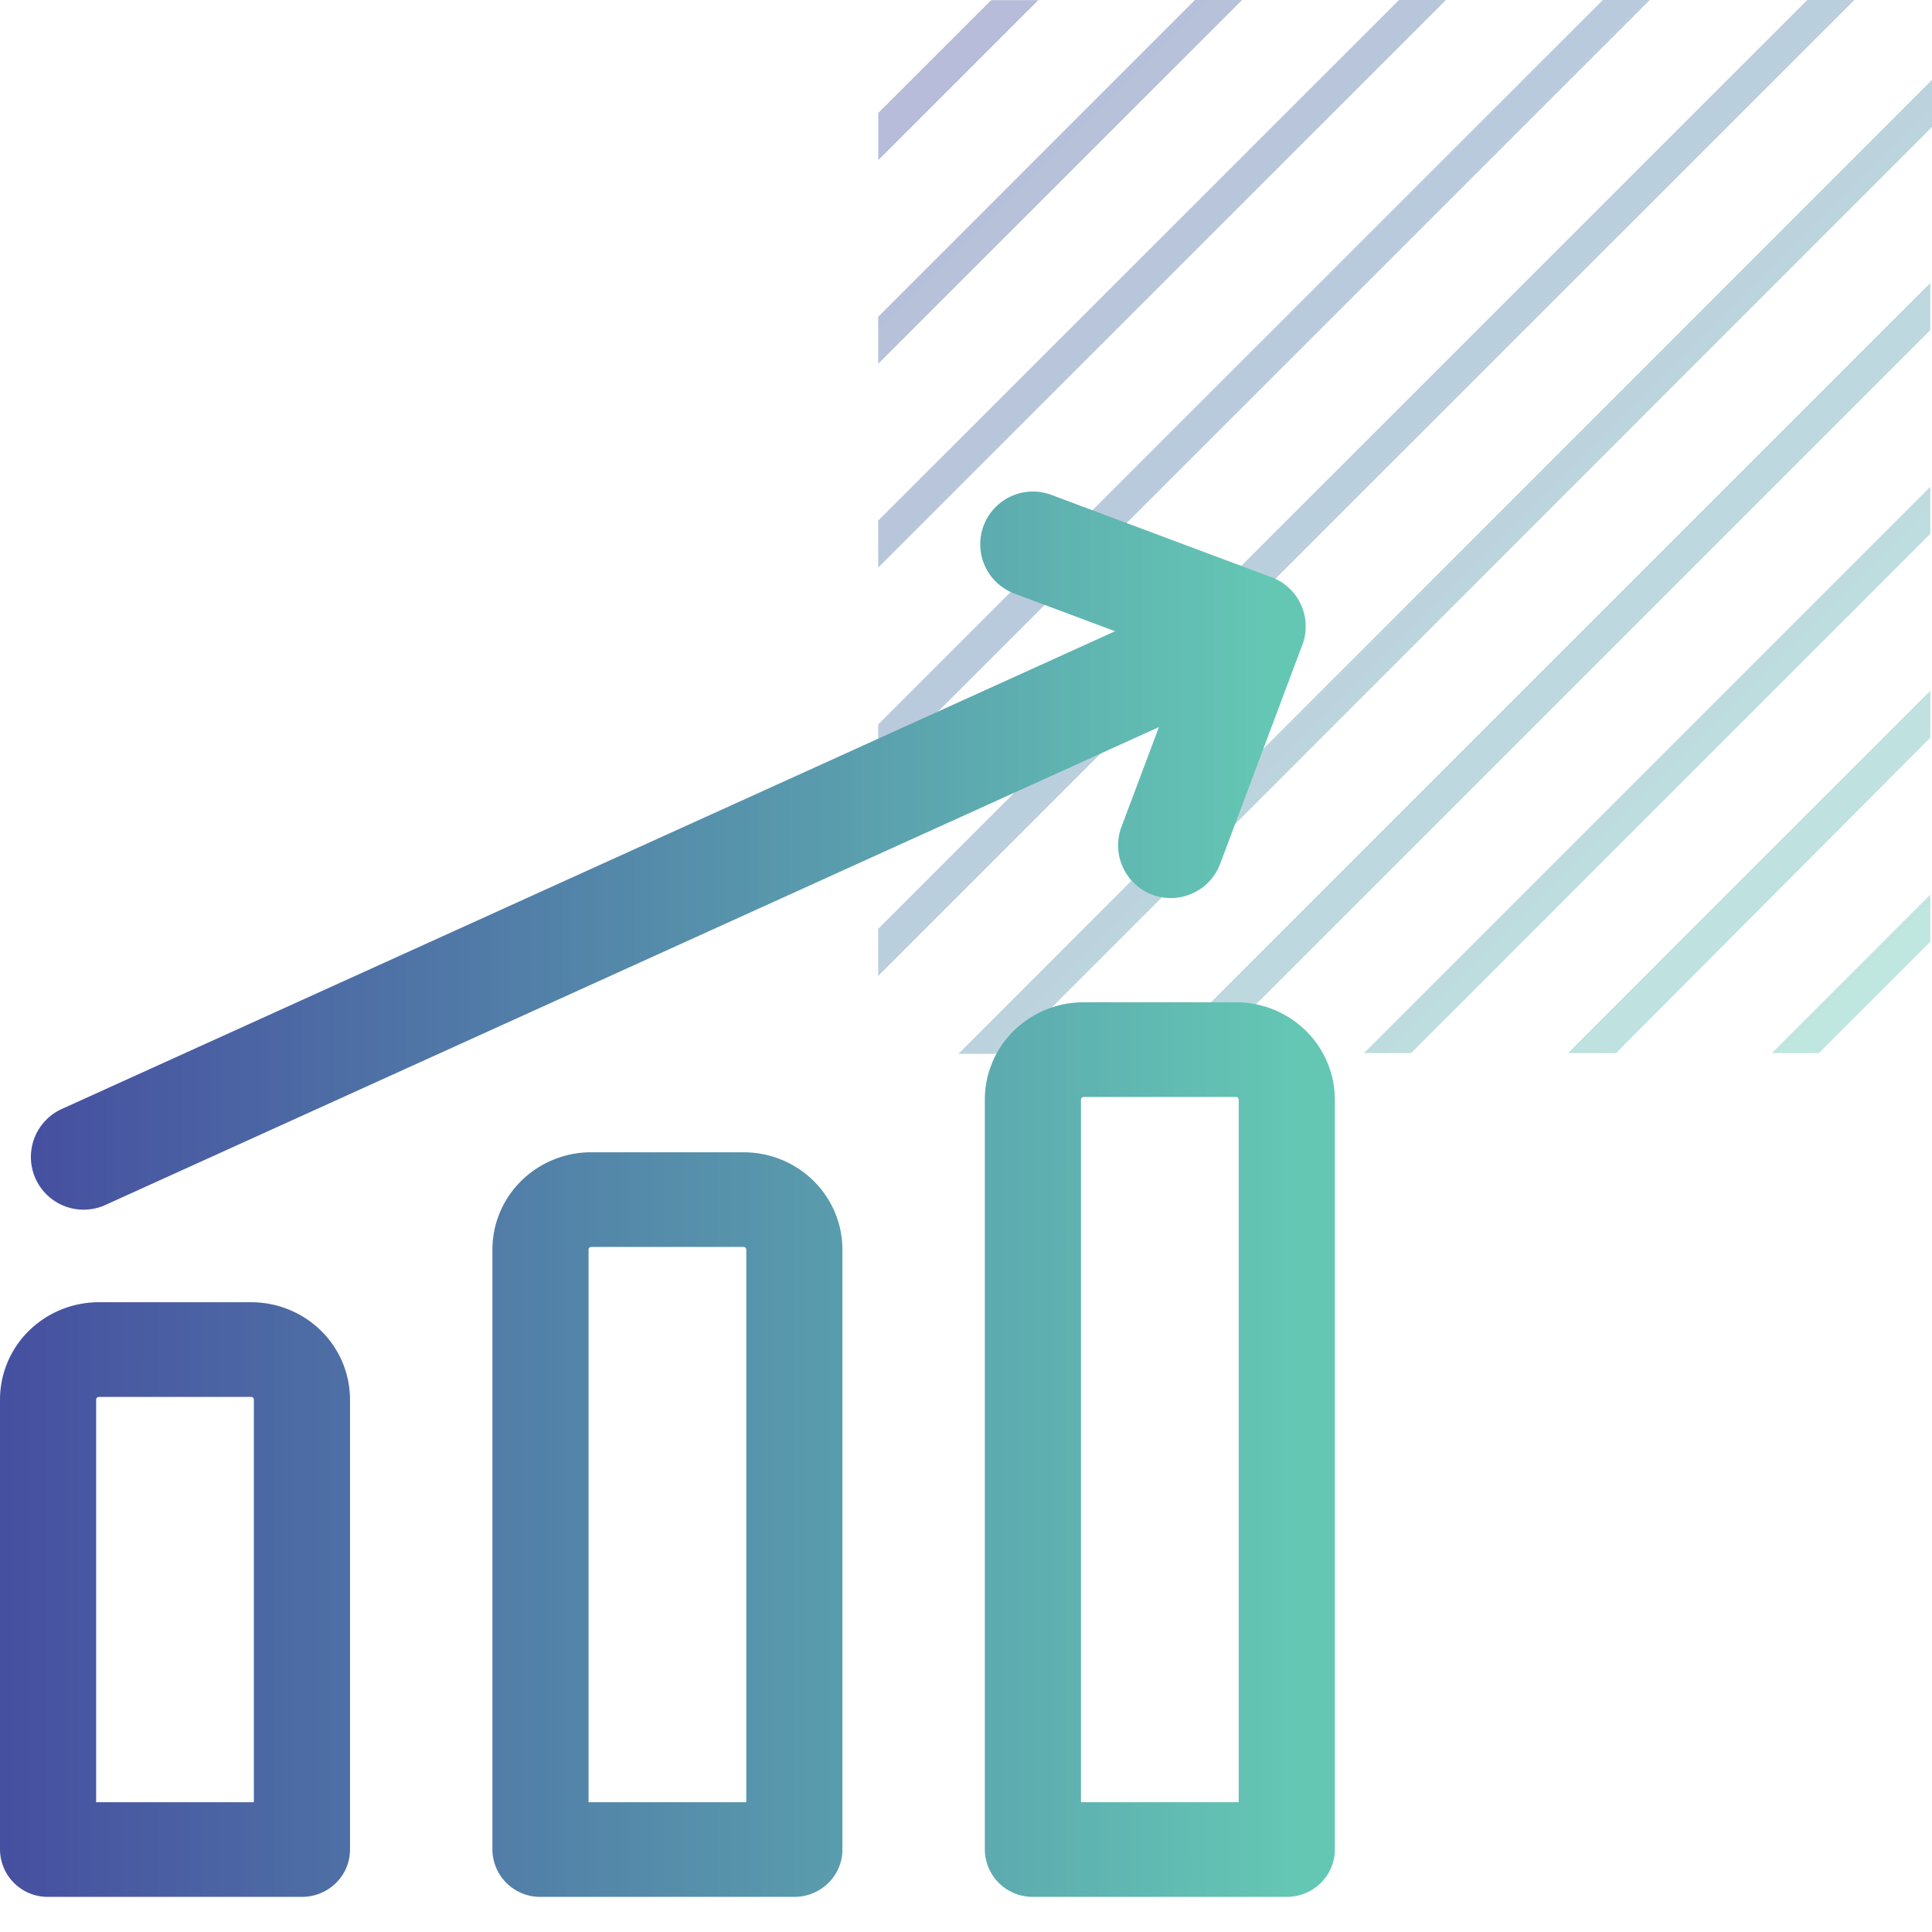
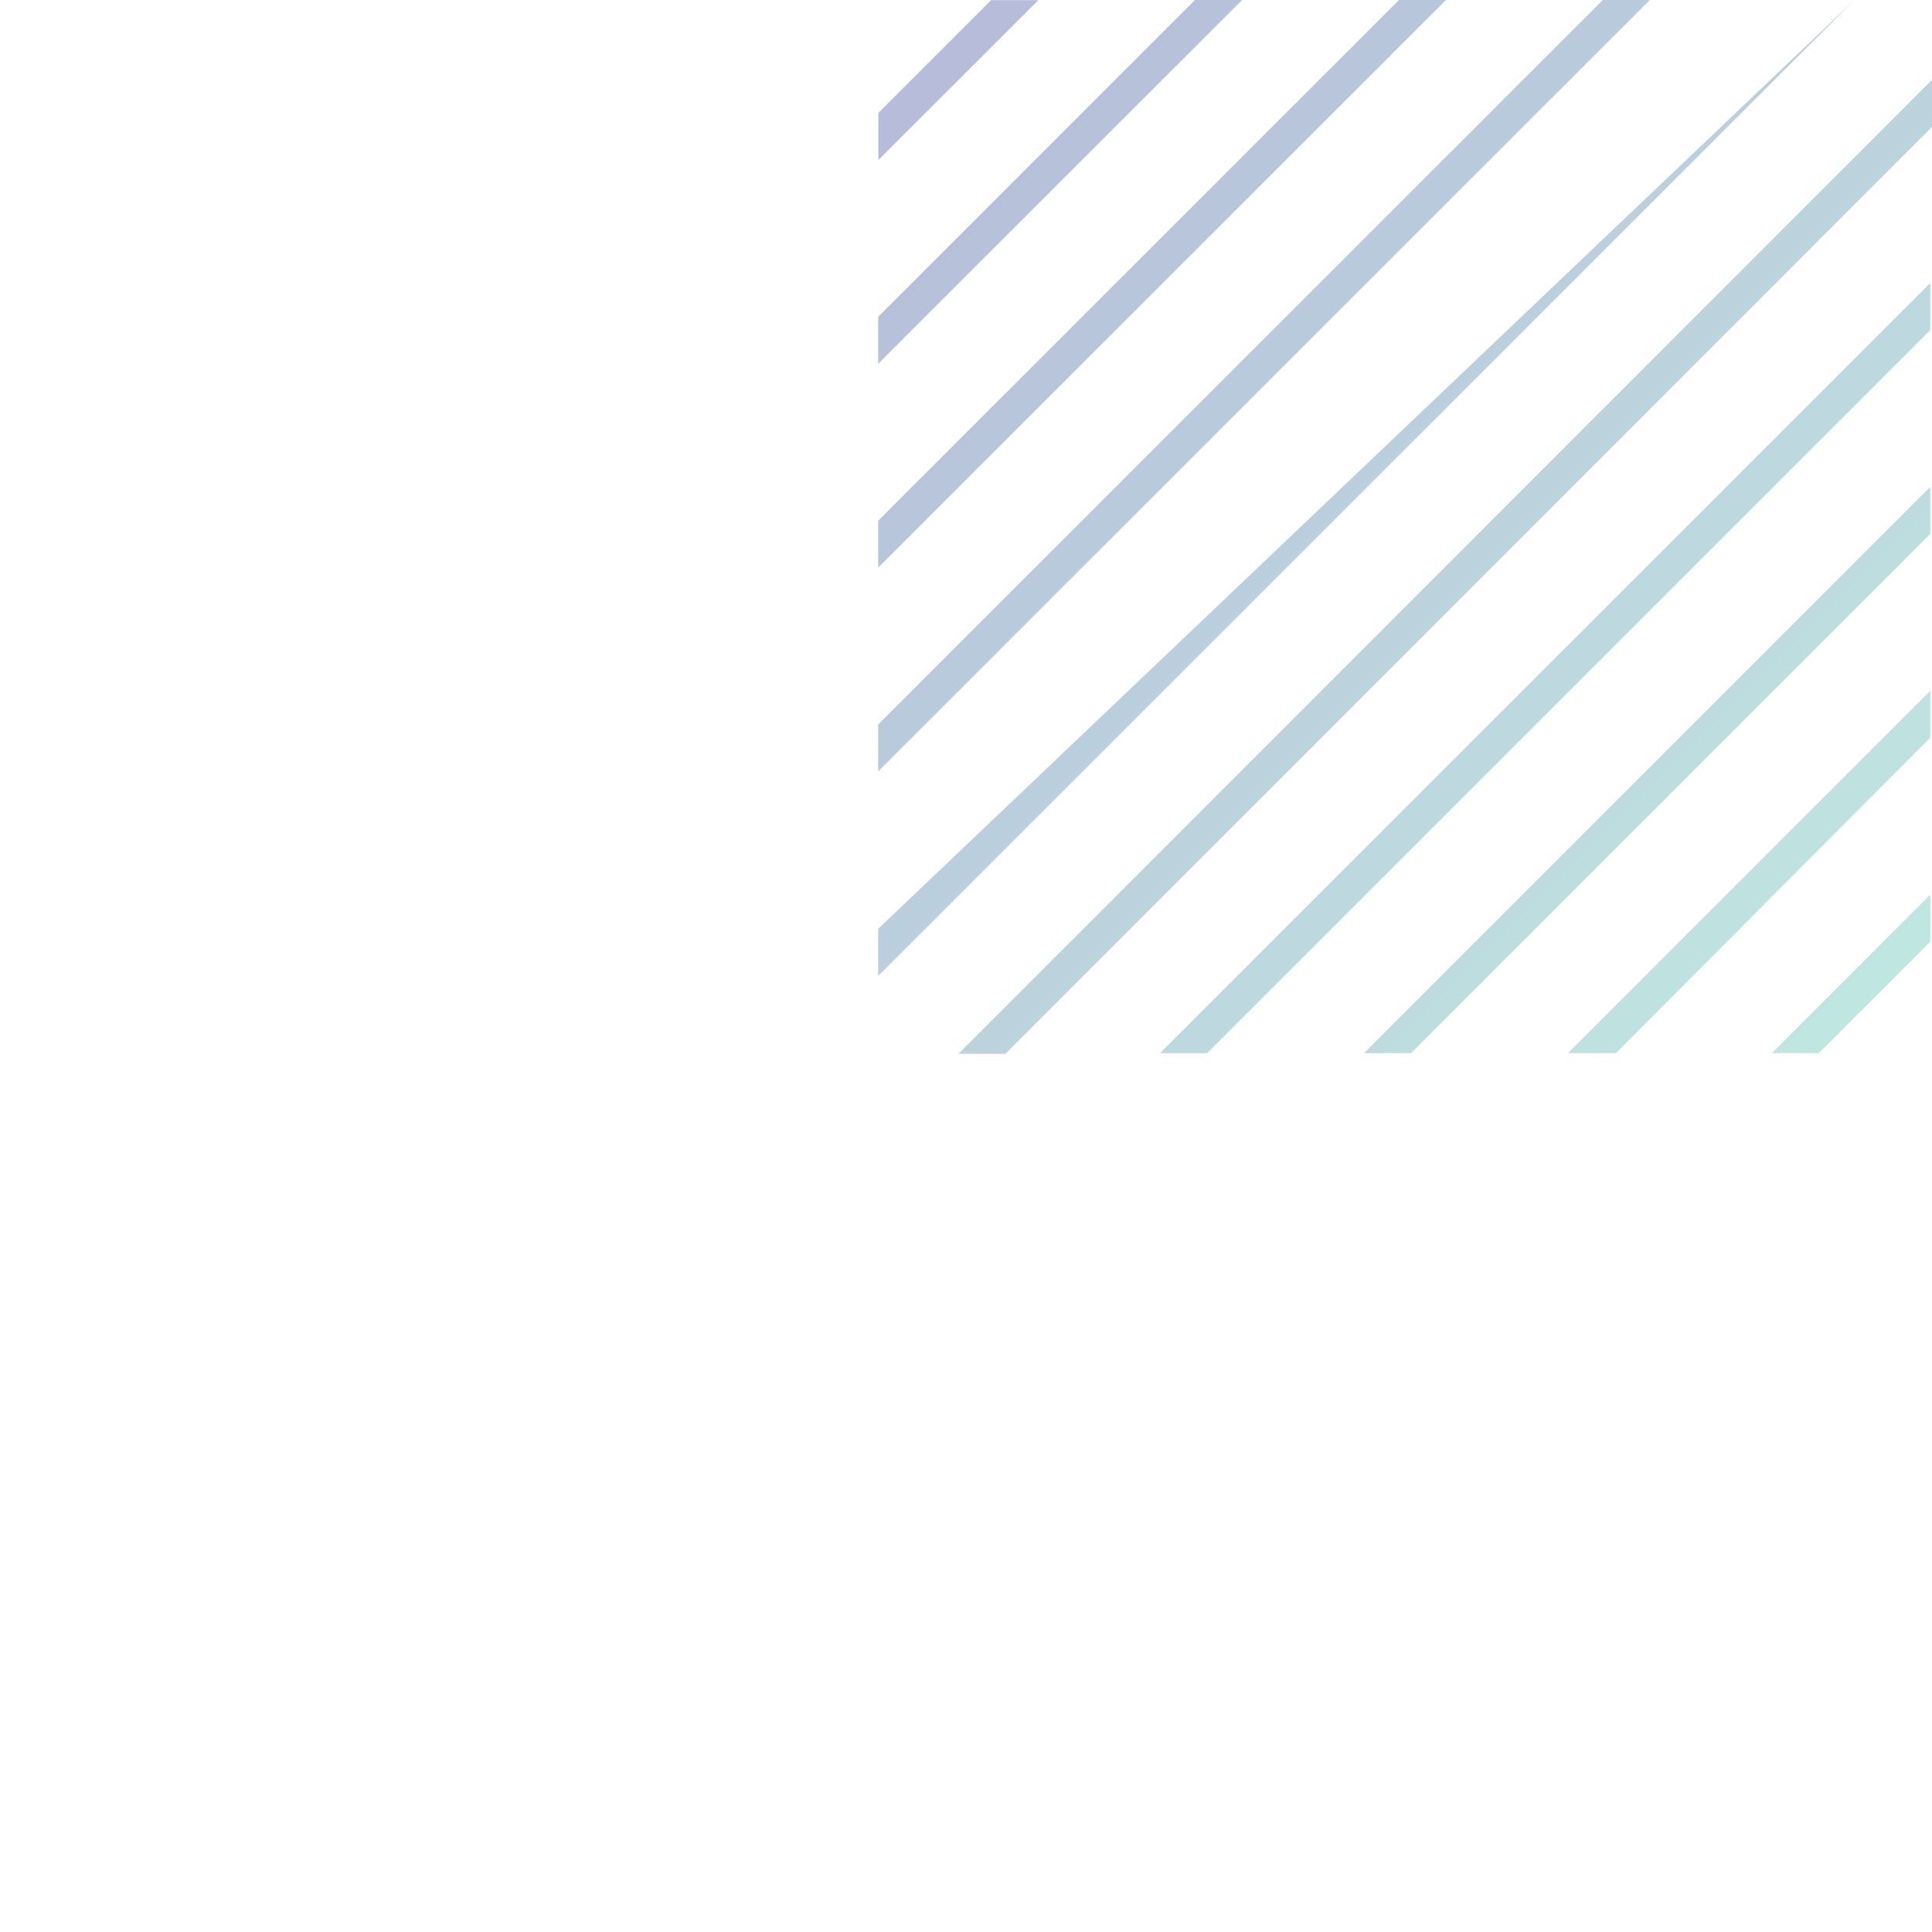
<svg xmlns="http://www.w3.org/2000/svg" width="55" height="55" fill="none">
-   <path d="M29.559.004h-1.342l-3.213 3.212v1.342L29.559.004Zm25.393 20.997v-1.337L44.637 29.98h1.366L54.952 21Zm0-5.802v-1.341L38.829 29.98h1.342l14.78-14.781Zm0-5.803v-1.34L33.025 29.98h1.342L54.952 9.396Zm0 17.412v-1.341l-4.51 4.513h1.337l3.173-3.172ZM35.359 0h-1.342L25 9.019v1.337L35.359 0Zm5.804 0h-1.338L25 14.821v1.338L41.163 0Zm5.804 0h-1.338L25 20.624v1.337L46.967 0ZM55 3.614V2.273L27.285 30h1.338L55 3.614ZM52.79 0h-1.34L25 26.442v1.341L52.79 0Z" fill="url(#a)" fill-opacity=".4" />
-   <path fill-rule="evenodd" clip-rule="evenodd" d="M29.948 14.095a1.5 1.5 0 1 0-1.05 2.81l2.846 1.065L1.76 31.57A1.5 1.5 0 1 0 3 34.303l29.993-13.605-1.067 2.84a1.5 1.5 0 1 0 2.809 1.055l2.322-6.187a1.496 1.496 0 0 0-.723-1.915 1.486 1.486 0 0 0-.14-.06l-6.246-2.336Z" fill="url(#b)" />
-   <path fill-rule="evenodd" clip-rule="evenodd" d="M28.86 29.344a2.836 2.836 0 0 1 1.99-.811h4.336c.746 0 1.462.292 1.99.811a2.75 2.75 0 0 1 .824 1.96v21.349c0 .744-.613 1.347-1.368 1.347h-7.228a1.358 1.358 0 0 1-1.368-1.347v-21.35c0-.734.296-1.439.824-1.959Zm1.99 1.884c-.02 0-.04.008-.055.022a.075.075 0 0 0-.022.054v20.001h4.49V31.304a.078.078 0 0 0-.077-.076H30.85Zm-16.008 2.386a2.836 2.836 0 0 1 1.99-.811h4.336c.747 0 1.462.291 1.99.811s.824 1.225.824 1.96v17.079c0 .744-.613 1.347-1.368 1.347h-7.228a1.358 1.358 0 0 1-1.368-1.347v-17.08c0-.734.296-1.44.824-1.959Zm1.99 1.884c-.02 0-.04.008-.055.022a.075.075 0 0 0-.022.053v15.732h4.49V35.573c0-.02-.008-.039-.022-.053a.078.078 0 0 0-.055-.022h-4.336Zm-14.018 4.27c-.02 0-.04.007-.054.022a.075.075 0 0 0-.023.053v11.462h4.49V39.843c0-.02-.008-.04-.022-.053a.077.077 0 0 0-.055-.023H2.814Zm-1.99-1.884a2.836 2.836 0 0 1 1.99-.812H7.15c.747 0 1.462.292 1.99.812a2.75 2.75 0 0 1 .824 1.96v12.809c0 .744-.612 1.347-1.368 1.347H1.368A1.358 1.358 0 0 1 0 52.653v-12.81c0-.735.296-1.44.824-1.96Z" fill="url(#c)" />
+   <path d="M29.559.004h-1.342l-3.213 3.212v1.342L29.559.004Zm25.393 20.997v-1.337L44.637 29.98h1.366L54.952 21Zm0-5.802v-1.341L38.829 29.98h1.342l14.78-14.781Zm0-5.803v-1.34L33.025 29.98h1.342L54.952 9.396Zm0 17.412v-1.341l-4.51 4.513h1.337l3.173-3.172ZM35.359 0h-1.342L25 9.019v1.337L35.359 0Zm5.804 0h-1.338L25 14.821v1.338L41.163 0Zm5.804 0h-1.338L25 20.624v1.337L46.967 0ZM55 3.614V2.273L27.285 30h1.338L55 3.614ZM52.79 0L25 26.442v1.341L52.79 0Z" fill="url(#a)" fill-opacity=".4" />
  <defs>
    <linearGradient id="a" x1="25" y1="0" x2="55" y2="30" gradientUnits="userSpaceOnUse">
      <stop stop-color="#4650A0" />
      <stop offset="1" stop-color="#64C8B4" />
    </linearGradient>
    <linearGradient id="b" x1="1.085" y1="24.219" x2="36.195" y2="24.223" gradientUnits="userSpaceOnUse">
      <stop stop-color="#4650A0" />
      <stop offset="1" stop-color="#64C7B4" />
    </linearGradient>
    <linearGradient id="c" x1=".216" y1="41.267" x2="36.979" y2="41.27" gradientUnits="userSpaceOnUse">
      <stop stop-color="#4650A0" />
      <stop offset="1" stop-color="#64C7B4" />
    </linearGradient>
  </defs>
</svg>